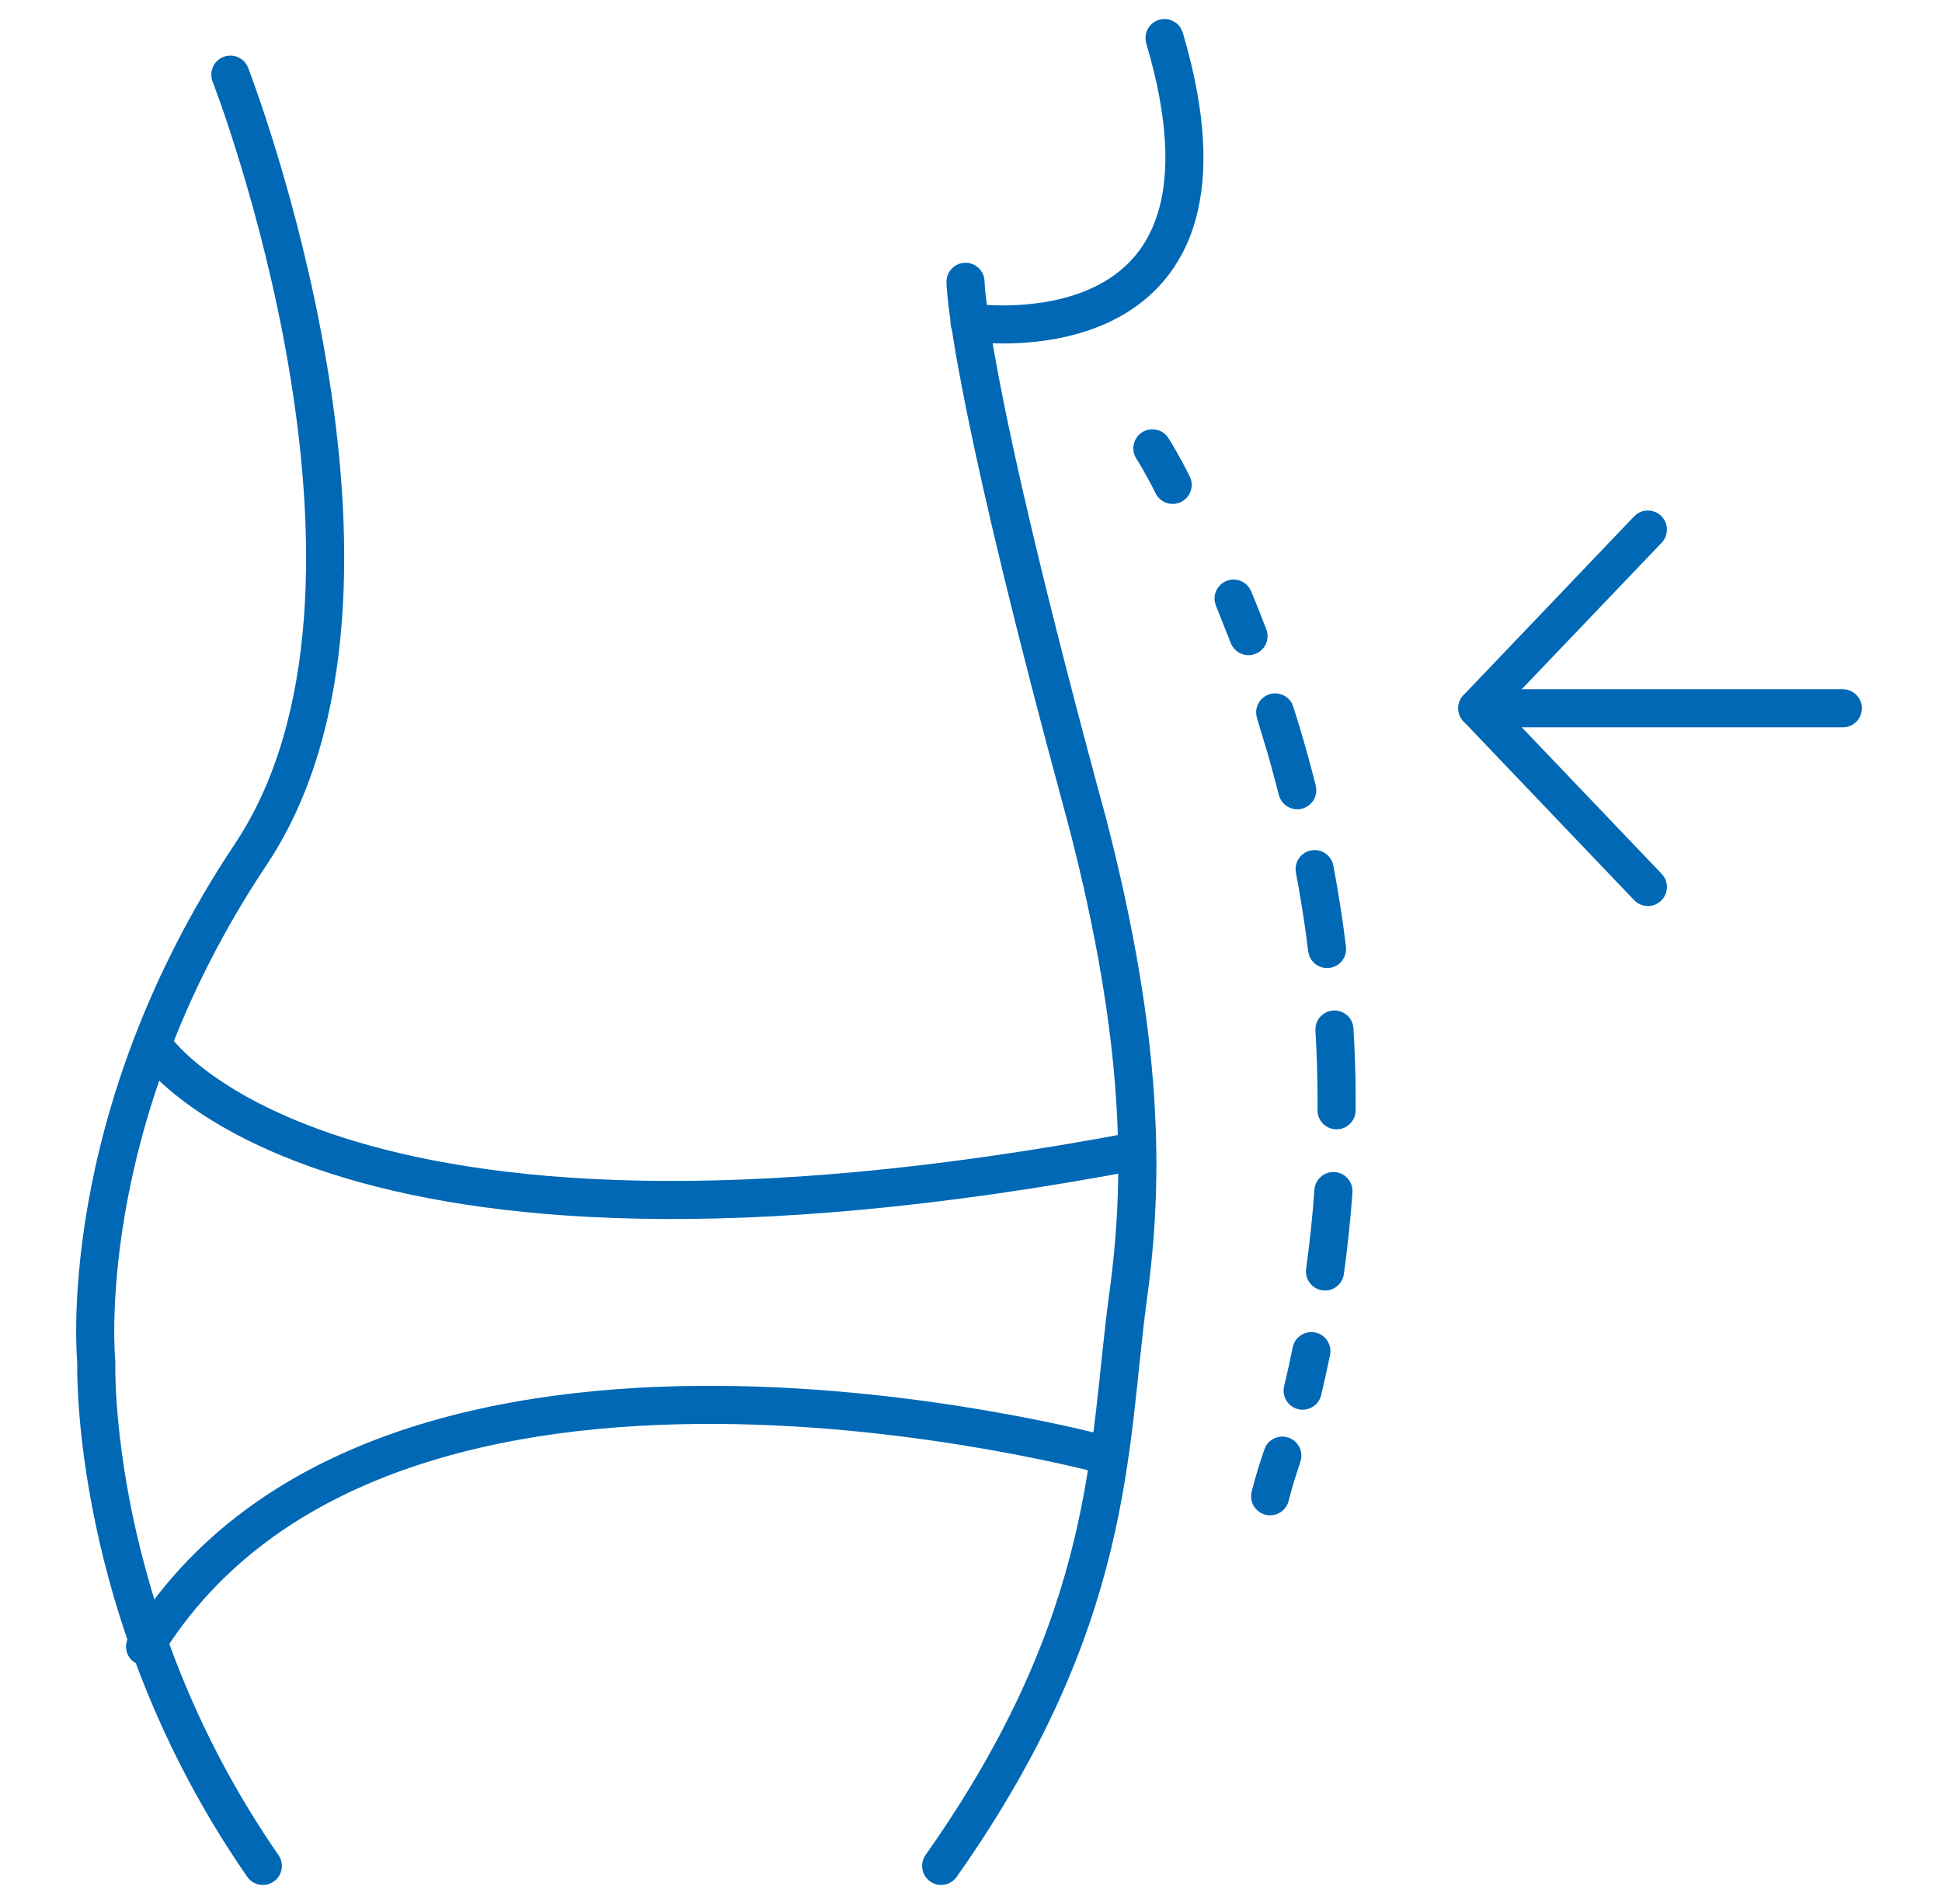
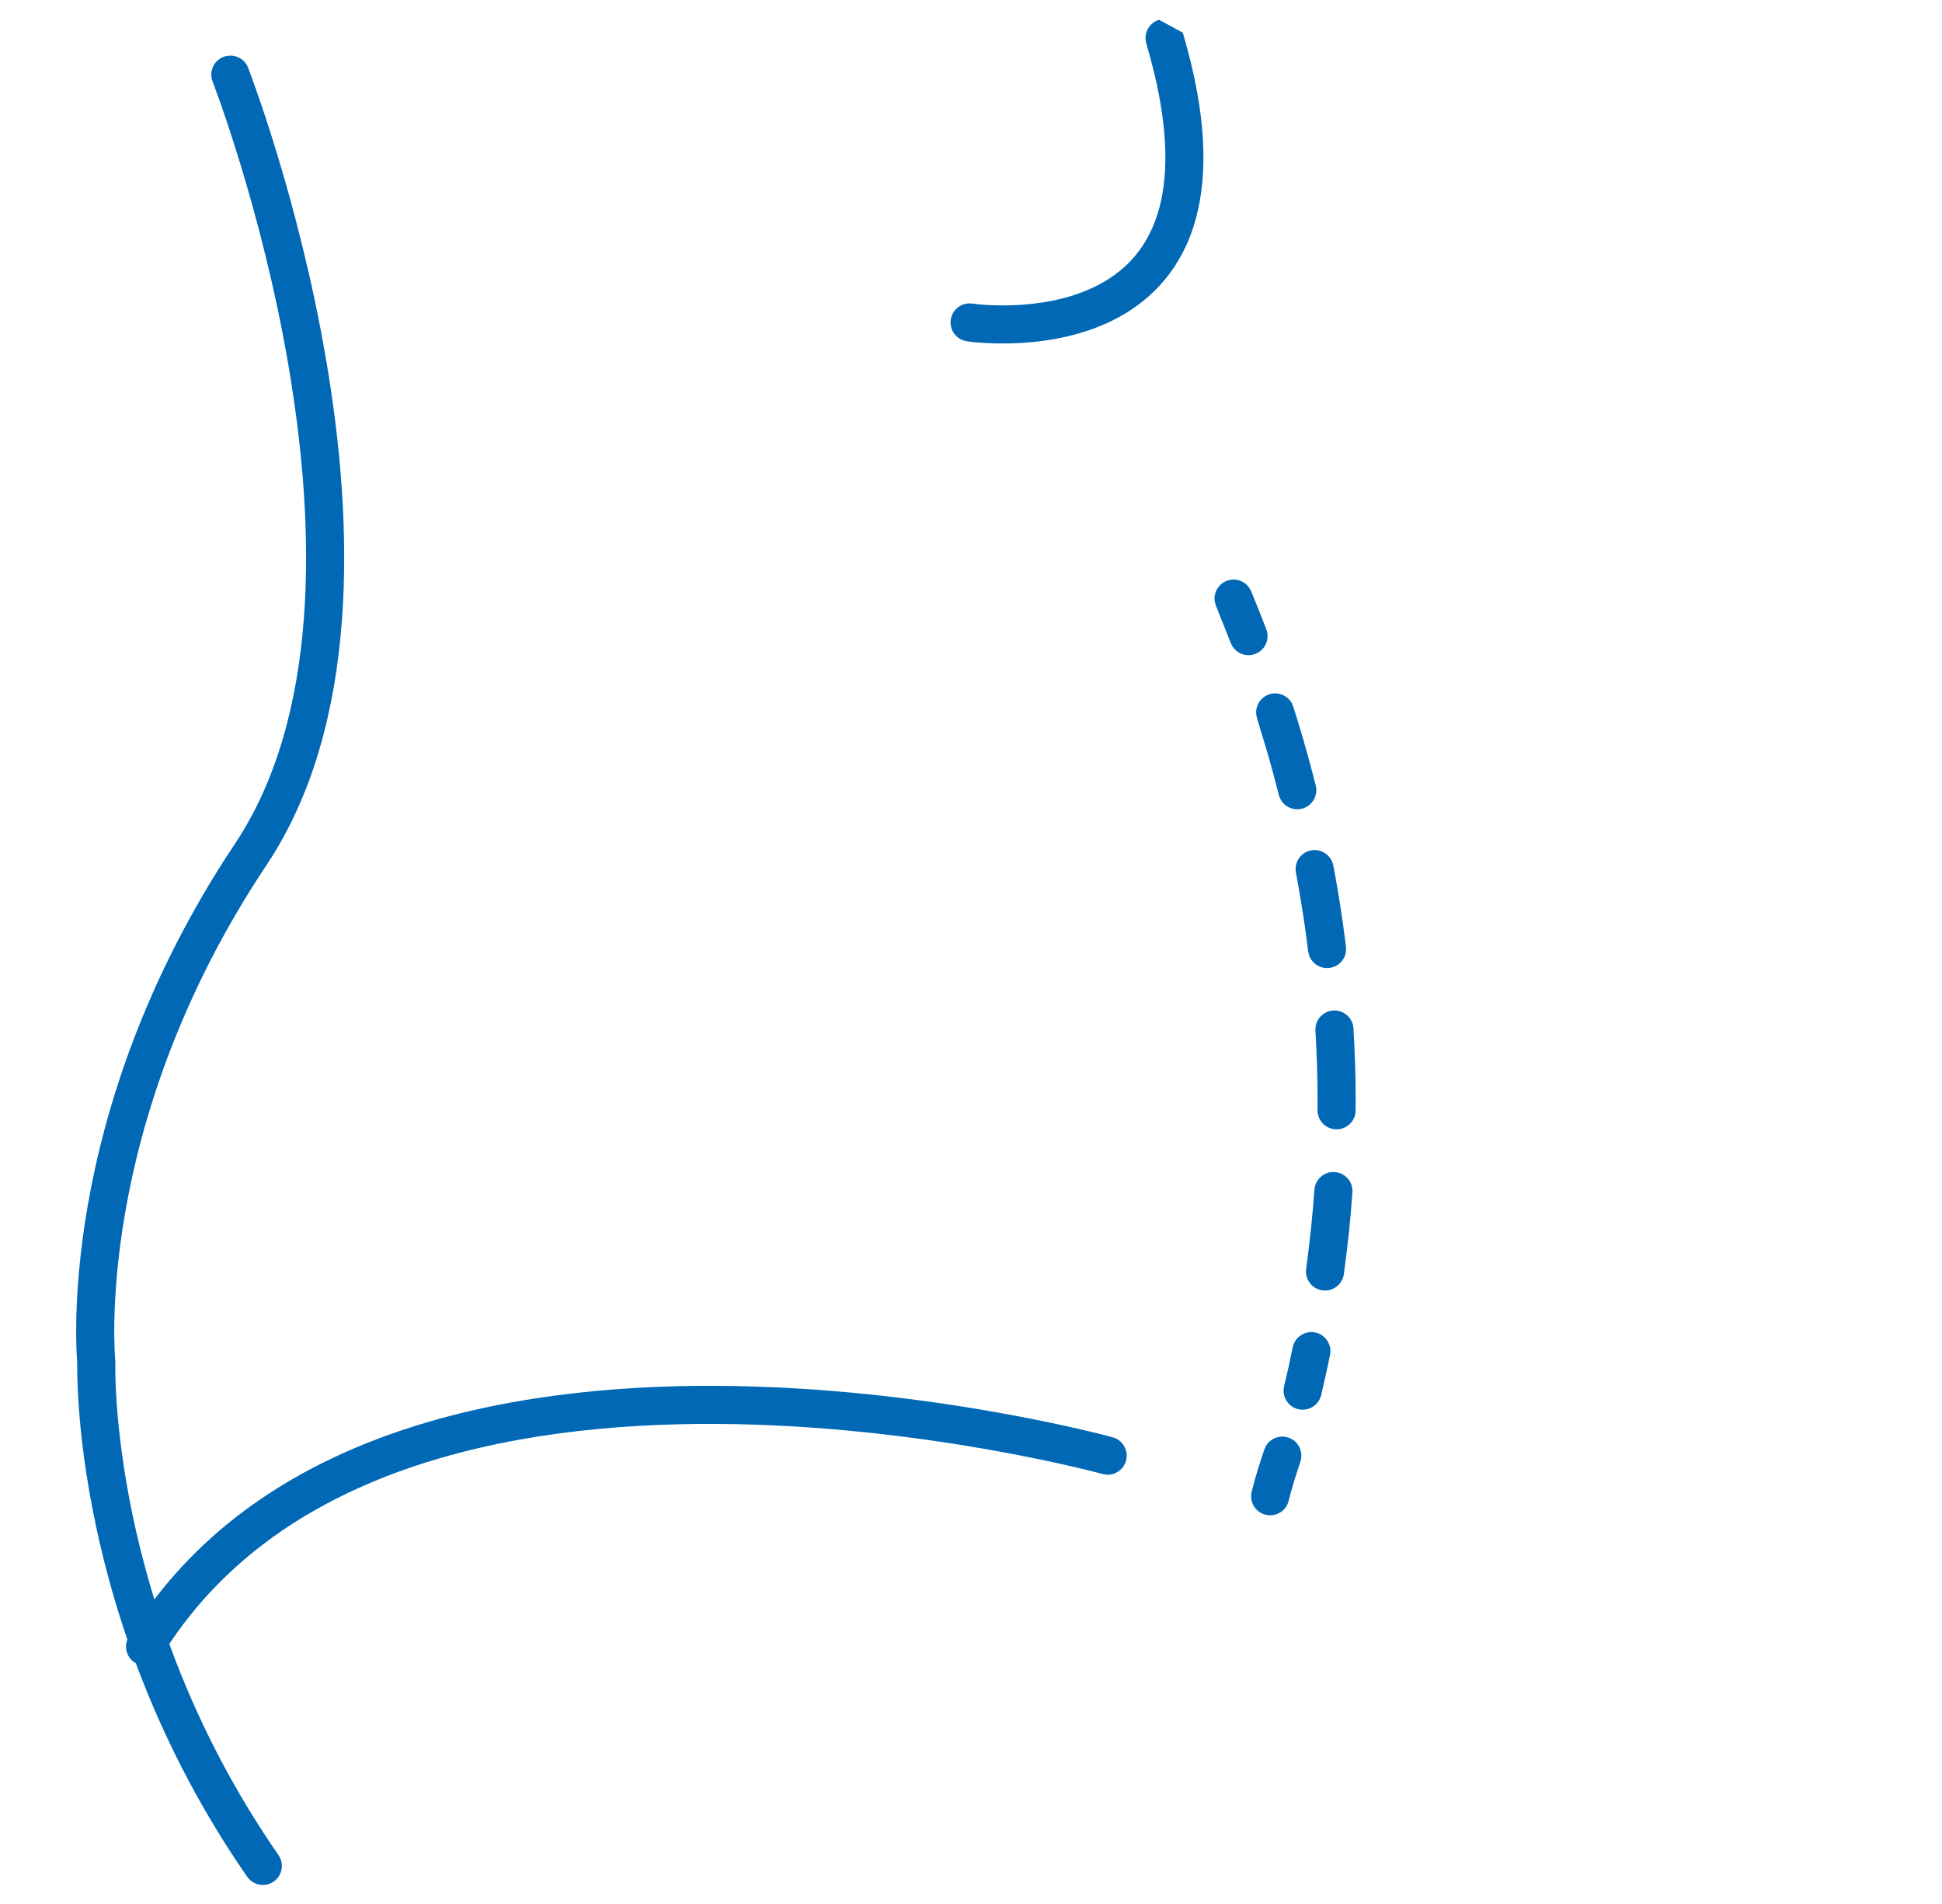
<svg xmlns="http://www.w3.org/2000/svg" width="51" height="50" viewBox="0 0 51 50" fill="none">
  <path d="M6.516 1.78L6.517 1.782L6.531 1.821C6.541 1.848 6.557 1.887 6.576 1.939C6.614 2.041 6.668 2.192 6.736 2.386C6.872 2.773 7.061 3.332 7.271 4.024C7.692 5.409 8.205 7.33 8.569 9.477C9.292 13.731 9.461 19.025 6.999 22.718C4.697 26.17 3.706 29.435 3.289 31.832C3.081 33.031 3.016 34.012 3.003 34.69C2.996 35.028 3.003 35.291 3.011 35.467C3.015 35.555 3.019 35.621 3.022 35.664C3.024 35.685 3.025 35.701 3.025 35.711C3.026 35.716 3.026 35.72 3.026 35.722L3.027 35.723C3.03 35.745 3.03 35.767 3.029 35.789V35.791C3.029 35.793 3.028 35.797 3.028 35.803C3.028 35.813 3.029 35.831 3.028 35.853C3.028 35.9 3.028 35.97 3.029 36.062C3.032 36.248 3.041 36.522 3.066 36.874C3.117 37.578 3.231 38.589 3.485 39.804C3.995 42.235 5.067 45.475 7.313 48.715C7.471 48.942 7.414 49.254 7.188 49.411C6.961 49.568 6.65 49.512 6.492 49.285C4.152 45.911 3.037 42.538 2.507 40.009C2.242 38.744 2.122 37.688 2.069 36.945C2.043 36.574 2.033 36.28 2.029 36.078C2.028 35.977 2.028 35.899 2.028 35.845C2.029 35.825 2.029 35.809 2.029 35.796C2.028 35.782 2.026 35.763 2.024 35.738C2.021 35.686 2.016 35.61 2.012 35.512C2.003 35.316 1.996 35.032 2.003 34.671C2.017 33.949 2.086 32.916 2.304 31.661C2.74 29.151 3.776 25.75 6.167 22.163C8.399 18.816 8.3 13.869 7.583 9.644C7.228 7.55 6.727 5.671 6.314 4.315C6.108 3.638 5.925 3.092 5.793 2.717C5.727 2.529 5.674 2.384 5.638 2.286C5.62 2.238 5.606 2.201 5.597 2.177C5.592 2.165 5.589 2.155 5.587 2.149C5.586 2.147 5.585 2.144 5.584 2.143L5.583 2.142C5.583 2.142 5.585 2.141 6.05 1.96C6.515 1.779 6.516 1.78 6.516 1.78ZM5.868 1.494C6.125 1.394 6.415 1.521 6.516 1.778L5.583 2.142C5.483 1.884 5.611 1.594 5.868 1.494Z" fill="#0068B5" />
-   <path d="M25.356 6.9C25.631 6.9 25.854 7.122 25.856 7.397C25.856 7.399 25.856 7.405 25.857 7.412C25.857 7.427 25.859 7.454 25.862 7.494C25.867 7.574 25.878 7.707 25.903 7.907C25.951 8.306 26.049 8.967 26.247 9.999C26.644 12.062 27.441 15.596 29.038 21.455L29.04 21.462C30.549 27.279 30.555 30.972 30.118 34.135C29.591 38.042 29.795 42.661 25.124 49.288C24.965 49.513 24.654 49.568 24.428 49.409C24.202 49.25 24.149 48.937 24.308 48.712C28.809 42.326 28.589 37.986 29.127 34C29.544 30.977 29.55 27.417 28.073 21.718L27.51 19.623C26.277 14.977 25.618 12.023 25.265 10.188C25.063 9.14 24.961 8.454 24.909 8.027C24.884 7.813 24.87 7.663 24.863 7.563C24.86 7.513 24.859 7.475 24.858 7.449C24.857 7.436 24.857 7.426 24.857 7.418C24.857 7.414 24.856 7.41 24.856 7.407V7.401L25.356 7.4C24.873 7.4 24.856 7.401 24.856 7.401C24.856 7.125 25.08 6.9 25.356 6.9Z" fill="#0068B5" />
-   <path d="M3.986 27.477L3.602 27.723C3.453 27.49 3.521 27.181 3.753 27.032C3.985 26.884 4.293 26.951 4.443 27.183L4.442 27.181C4.442 27.181 4.443 27.183 4.446 27.187C4.451 27.194 4.46 27.208 4.475 27.227C4.504 27.265 4.552 27.325 4.623 27.404C4.765 27.561 4.998 27.792 5.347 28.062C6.043 28.601 7.208 29.301 9.041 29.884C12.711 31.051 19.076 31.752 29.743 29.736C30.015 29.684 30.276 29.863 30.327 30.134C30.379 30.405 30.2 30.667 29.929 30.718C19.157 32.755 12.614 32.069 8.738 30.836C6.798 30.219 5.528 29.466 4.735 28.852C4.338 28.545 4.062 28.274 3.881 28.073C3.791 27.974 3.725 27.891 3.679 27.831C3.656 27.802 3.639 27.777 3.626 27.759C3.62 27.75 3.615 27.742 3.611 27.736C3.609 27.734 3.606 27.731 3.605 27.729C3.604 27.728 3.603 27.727 3.603 27.726V27.724C3.606 27.721 3.64 27.698 3.986 27.477Z" fill="#0068B5" />
  <path d="M18.811 36.393C21.614 36.406 24.215 36.744 26.111 37.078C27.06 37.244 27.835 37.41 28.374 37.535C28.643 37.597 28.854 37.649 28.998 37.686C29.07 37.704 29.125 37.719 29.163 37.729C29.182 37.734 29.196 37.738 29.206 37.741C29.211 37.742 29.215 37.743 29.218 37.743C29.219 37.744 29.22 37.744 29.221 37.745C29.221 37.745 29.222 37.745 29.144 38.028L29.223 37.745C29.488 37.818 29.644 38.094 29.571 38.36C29.507 38.593 29.288 38.742 29.056 38.726L28.957 38.708H28.954C28.952 38.708 28.949 38.706 28.945 38.705C28.937 38.703 28.924 38.7 28.907 38.696C28.872 38.687 28.82 38.672 28.752 38.655C28.614 38.62 28.41 38.57 28.148 38.509C27.624 38.388 26.867 38.226 25.938 38.063C24.078 37.736 21.537 37.406 18.807 37.393C13.305 37.366 7.234 38.622 4.235 43.501C4.091 43.736 3.783 43.811 3.548 43.666C3.312 43.522 3.239 43.213 3.384 42.978C6.678 37.618 13.248 36.366 18.811 36.393Z" fill="#0068B5" />
-   <path d="M29.985 11.357C30.215 11.204 30.526 11.266 30.679 11.496L30.681 11.498L30.692 11.518C30.7 11.53 30.711 11.546 30.725 11.568C30.752 11.613 30.792 11.677 30.841 11.762C30.939 11.931 31.078 12.18 31.243 12.51C31.367 12.757 31.267 13.057 31.02 13.181C30.773 13.304 30.472 13.204 30.349 12.957C30.194 12.647 30.066 12.417 29.977 12.265C29.933 12.19 29.899 12.134 29.877 12.098C29.866 12.081 29.858 12.067 29.852 12.059C29.85 12.056 29.848 12.053 29.847 12.052C29.694 11.822 29.756 11.511 29.985 11.357Z" fill="#0068B5" />
  <path d="M34.696 36.636C34.632 36.904 34.362 37.07 34.093 37.006C33.825 36.942 33.659 36.673 33.723 36.405L34.696 36.636ZM34.54 34.992C34.81 35.048 34.984 35.312 34.929 35.582C34.858 35.931 34.78 36.283 34.696 36.636L34.209 36.52L33.723 36.405C33.805 36.062 33.88 35.721 33.949 35.382C34.004 35.112 34.269 34.937 34.54 34.992ZM35.292 33.458C35.255 33.732 35.002 33.923 34.729 33.886C34.456 33.848 34.264 33.595 34.301 33.322L35.292 33.458ZM35.054 30.78C35.33 30.799 35.537 31.039 35.517 31.315C35.467 32.017 35.393 32.732 35.292 33.458L34.301 33.322C34.398 32.617 34.47 31.923 34.519 31.242C34.539 30.967 34.779 30.76 35.054 30.78ZM35.015 26.537C35.256 26.523 35.468 26.682 35.528 26.907L35.544 27.007L35.571 27.535C35.594 28.067 35.605 28.609 35.601 29.16C35.599 29.437 35.373 29.659 35.097 29.657C34.821 29.656 34.599 29.431 34.601 29.155C34.604 28.62 34.594 28.095 34.572 27.578L34.545 27.066L34.549 26.964C34.583 26.734 34.774 26.552 35.015 26.537ZM35.016 22.732C35.113 23.246 35.2 23.773 35.276 24.315L35.347 24.861L35.35 24.962C35.332 25.194 35.152 25.389 34.913 25.418C34.673 25.448 34.452 25.303 34.377 25.082L34.355 24.984L34.286 24.453C34.212 23.928 34.127 23.415 34.033 22.916L34.525 22.825L35.016 22.732ZM34.432 22.332C34.703 22.281 34.965 22.46 35.016 22.732L34.033 22.916C33.982 22.645 34.161 22.383 34.432 22.332ZM33.337 18.232C33.567 18.159 33.811 18.262 33.924 18.465L33.964 18.558L34.118 19.055C34.27 19.559 34.416 20.084 34.553 20.629C34.621 20.897 34.459 21.169 34.191 21.237C33.923 21.304 33.651 21.142 33.584 20.874C33.494 20.521 33.402 20.176 33.306 19.84L33.011 18.86L32.991 18.761C32.966 18.53 33.106 18.305 33.337 18.232ZM33.255 16.527C33.354 16.785 33.224 17.074 32.966 17.172C32.708 17.27 32.419 17.141 32.321 16.883L33.255 16.527ZM32.205 15.258C32.428 15.165 32.68 15.247 32.81 15.44L32.858 15.529L33.056 16.016C33.122 16.182 33.189 16.353 33.255 16.527L32.788 16.704L32.321 16.883L31.934 15.911L31.905 15.815C31.86 15.586 31.981 15.351 32.205 15.258Z" fill="#0068B5" />
  <path d="M33.243 37.976C33.359 37.774 33.605 37.676 33.835 37.752C34.096 37.84 34.237 38.123 34.15 38.385L33.994 38.867C33.943 39.034 33.892 39.211 33.841 39.414C33.774 39.682 33.503 39.845 33.235 39.778C32.967 39.712 32.804 39.44 32.871 39.172C32.982 38.725 33.095 38.389 33.202 38.069L33.243 37.976Z" fill="#0068B5" />
-   <path d="M48.396 18.1C48.672 18.1 48.896 18.324 48.896 18.6C48.896 18.876 48.672 19.1 48.396 19.1H38.796C38.52 19.1 38.296 18.876 38.296 18.6C38.296 18.324 38.52 18.1 38.796 18.1H48.396Z" fill="#0068B5" />
-   <path d="M42.991 13.495C43.182 13.363 43.447 13.379 43.621 13.545C43.821 13.736 43.828 14.053 43.638 14.252L39.486 18.599L43.638 22.948L43.7 23.028C43.824 23.225 43.796 23.488 43.621 23.655C43.422 23.845 43.105 23.838 42.914 23.638L38.435 18.945C38.25 18.752 38.25 18.448 38.435 18.254L42.914 13.561L42.991 13.495Z" fill="#0068B5" />
-   <path d="M30.44 0.521C30.672 0.452 30.914 0.559 31.023 0.765L31.062 0.858L31.177 1.267C31.719 3.279 31.715 4.808 31.338 5.967C30.93 7.22 30.104 7.979 29.203 8.422C28.316 8.858 27.358 8.988 26.641 9.015C26.28 9.028 25.971 9.015 25.751 8.999C25.641 8.991 25.552 8.982 25.49 8.975C25.459 8.971 25.435 8.967 25.418 8.965C25.409 8.964 25.402 8.963 25.397 8.962C25.395 8.962 25.392 8.962 25.39 8.962L25.389 8.961L25.289 8.936C25.071 8.855 24.932 8.63 24.969 8.392C25.01 8.119 25.265 7.931 25.538 7.973H25.54C25.542 7.973 25.546 7.974 25.552 7.975C25.563 7.976 25.582 7.979 25.606 7.981C25.655 7.987 25.73 7.995 25.825 8.002C26.015 8.016 26.286 8.027 26.604 8.016C27.247 7.992 28.05 7.875 28.762 7.524C29.461 7.181 30.076 6.614 30.387 5.657C30.685 4.744 30.723 3.425 30.213 1.529L30.103 1.142L30.085 1.043C30.064 0.811 30.209 0.589 30.44 0.521Z" fill="#0068B5" />
+   <path d="M30.44 0.521L31.062 0.858L31.177 1.267C31.719 3.279 31.715 4.808 31.338 5.967C30.93 7.22 30.104 7.979 29.203 8.422C28.316 8.858 27.358 8.988 26.641 9.015C26.28 9.028 25.971 9.015 25.751 8.999C25.641 8.991 25.552 8.982 25.49 8.975C25.459 8.971 25.435 8.967 25.418 8.965C25.409 8.964 25.402 8.963 25.397 8.962C25.395 8.962 25.392 8.962 25.39 8.962L25.389 8.961L25.289 8.936C25.071 8.855 24.932 8.63 24.969 8.392C25.01 8.119 25.265 7.931 25.538 7.973H25.54C25.542 7.973 25.546 7.974 25.552 7.975C25.563 7.976 25.582 7.979 25.606 7.981C25.655 7.987 25.73 7.995 25.825 8.002C26.015 8.016 26.286 8.027 26.604 8.016C27.247 7.992 28.05 7.875 28.762 7.524C29.461 7.181 30.076 6.614 30.387 5.657C30.685 4.744 30.723 3.425 30.213 1.529L30.103 1.142L30.085 1.043C30.064 0.811 30.209 0.589 30.44 0.521Z" fill="#0068B5" />
</svg>